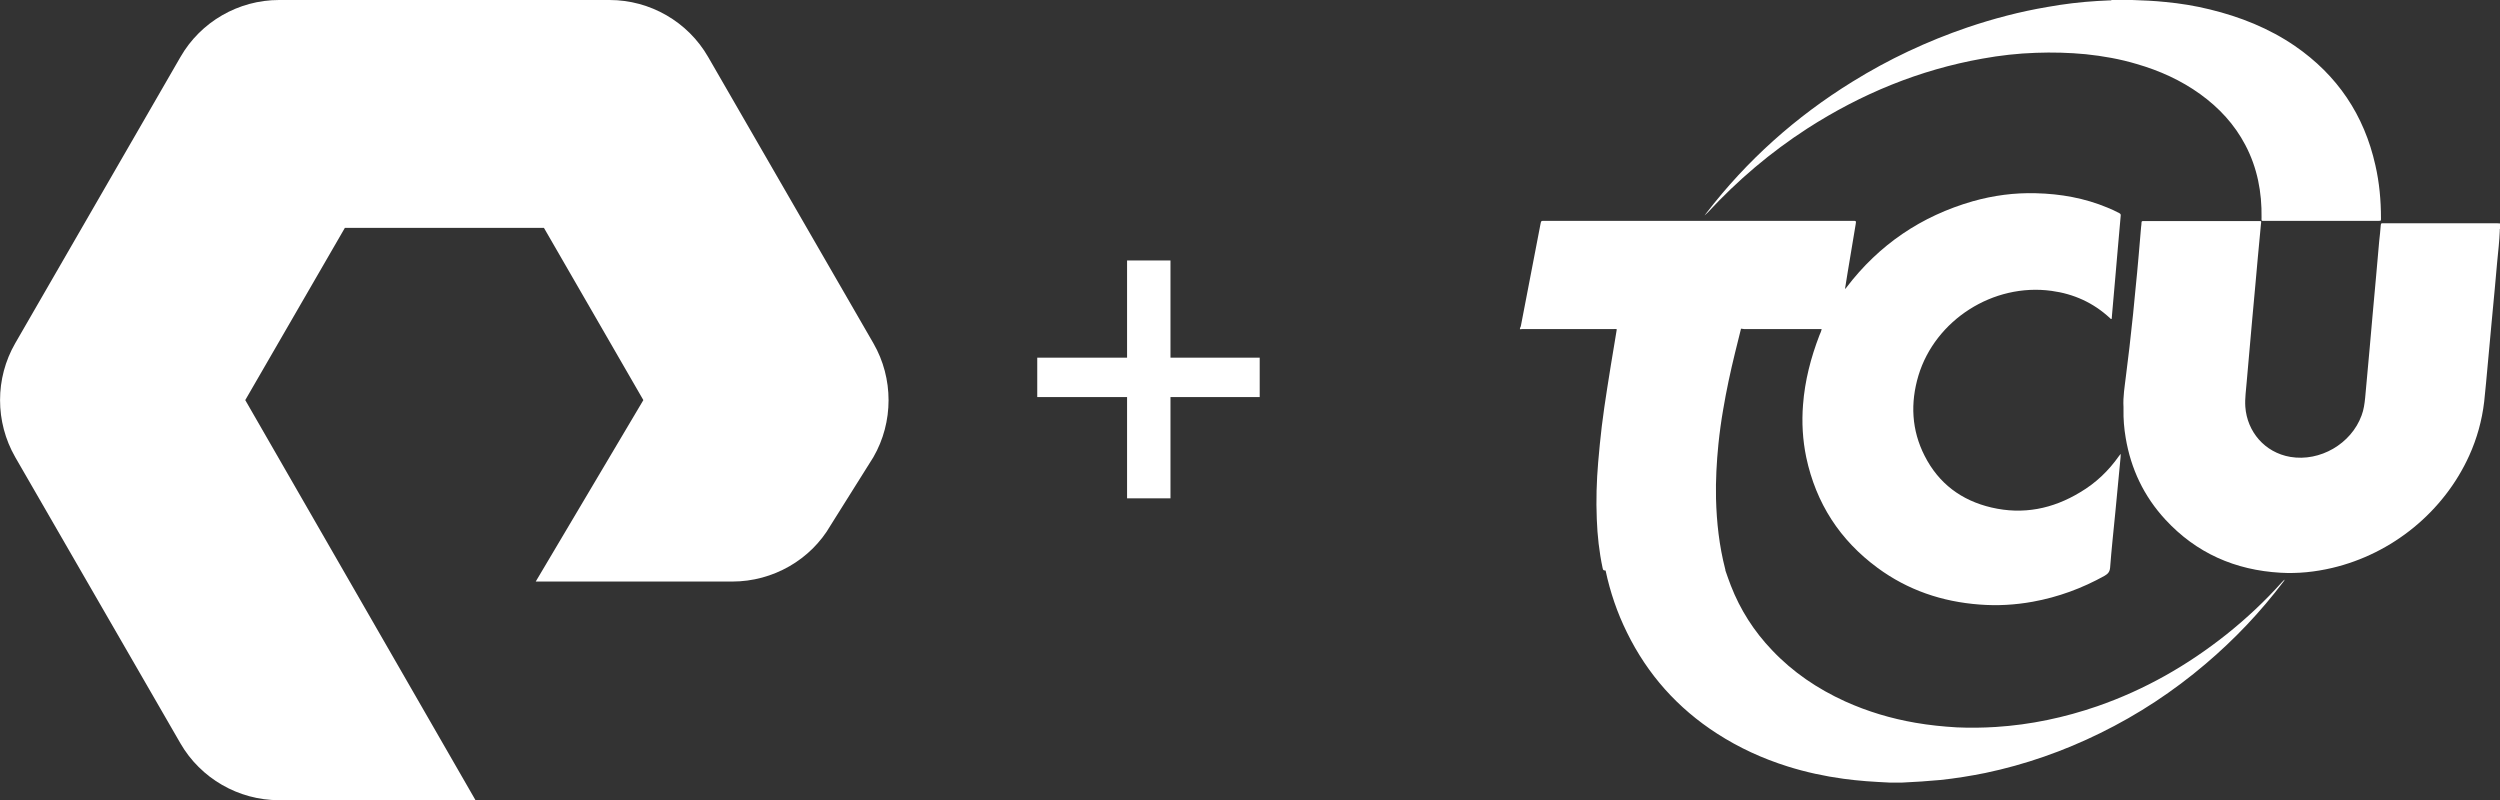
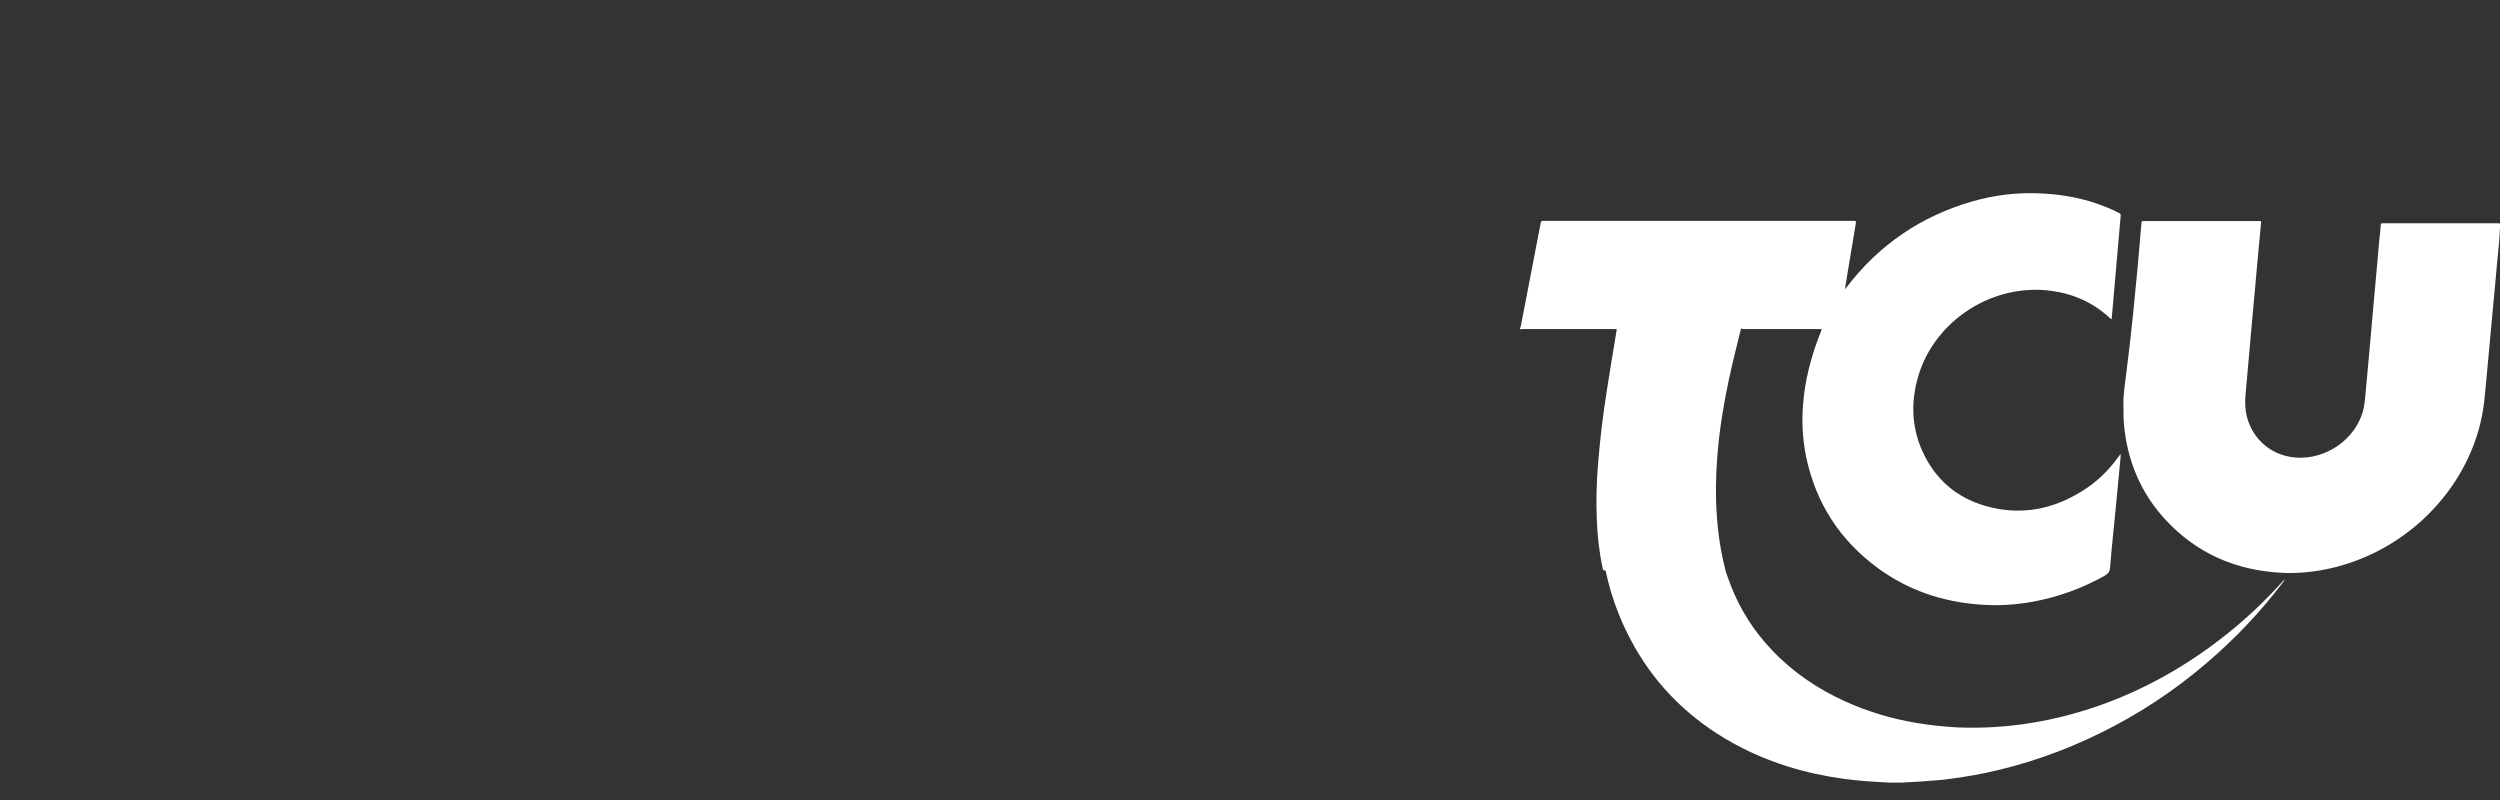
<svg xmlns="http://www.w3.org/2000/svg" version="1.1" id="Layer_1" x="0px" y="0px" viewBox="0 0 124.97 40" style="enable-background:new 0 0 124.97 40;" xml:space="preserve">
  <rect x="0" y="0" width="124.97" height="40" fill="#333333" stroke="none" />
  <style type="text/css">
	.st0{fill:#FFFFFF;}
</style>
  <g>
-     <path class="st0" d="M23.77,40h-9.82c-2.03,0-3.92-1.09-4.93-2.84L0.76,22.85c-1.01-1.76-1.01-3.94,0-5.69L9.02,2.85   C10.03,1.09,11.92,0,13.95,0h16.52c2.03,0,3.92,1.09,4.93,2.85l8.26,14.31c1.01,1.75,1.01,3.94,0,5.69l-2.14,3.41   c-0.99,1.72-2.88,2.81-4.91,2.81h-9.83L32.16,20l-4.97-8.61h-9.95L12.26,20L23.77,40z M62.97,19.85v-1.97h-4.46v-4.86h-2.17v4.86   h-4.49v1.97h4.49v5.06h2.17v-5.06H62.97z" />
-   </g>
+     </g>
  <g>
    <g>
      <path class="st0" d="M124.97,11.17c-0.05,0-0.1-0.01-0.15-0.01c-1.88,0-3.76,0-5.64,0c-0.03,0-0.06,0-0.08,0    c-0.07-0.01-0.08,0.03-0.09,0.09c-0.02,0.27-0.05,0.55-0.08,0.82c-0.05,0.57-0.1,1.13-0.15,1.7c-0.06,0.66-0.12,1.33-0.18,1.99    c-0.05,0.57-0.1,1.13-0.15,1.7c-0.07,0.81-0.15,1.62-0.22,2.42c-0.03,0.3-0.07,0.6-0.18,0.89c-0.52,1.42-2.08,2.32-3.56,2.07    c-1.29-0.22-2.16-1.27-2.25-2.5c-0.03-0.43,0.04-0.85,0.07-1.27c0.05-0.57,0.1-1.13,0.15-1.7c0.04-0.45,0.08-0.91,0.12-1.36    c0.05-0.58,0.11-1.17,0.16-1.75c0.04-0.45,0.08-0.89,0.12-1.34c0.05-0.57,0.11-1.14,0.16-1.71c0.02-0.18,0.04-0.16-0.16-0.16    c-1.88,0-3.76,0-5.64,0c-0.03,0-0.06,0-0.08,0c-0.06,0-0.09,0.01-0.09,0.08c0,0.07-0.01,0.14-0.02,0.21    c-0.04,0.47-0.08,0.94-0.12,1.41c-0.05,0.57-0.1,1.13-0.16,1.7c-0.04,0.41-0.08,0.83-0.12,1.24c-0.06,0.55-0.12,1.1-0.18,1.65    c-0.06,0.49-0.12,0.98-0.18,1.47c-0.06,0.51-0.15,1.02-0.12,1.54c0,0.04,0,0.07,0,0.11c-0.01,0.48,0.03,0.96,0.11,1.43    c0.26,1.55,0.91,2.92,1.98,4.08c1.55,1.68,3.49,2.53,5.76,2.66c0.87,0.05,1.73-0.04,2.58-0.24c3.01-0.71,5.58-2.81,6.85-5.61    c0.39-0.86,0.64-1.76,0.75-2.7c0.03-0.3,0.06-0.6,0.09-0.9c0.05-0.58,0.11-1.16,0.16-1.74c0.04-0.44,0.08-0.87,0.12-1.31    c0.05-0.57,0.11-1.13,0.16-1.7c0.04-0.45,0.08-0.89,0.12-1.34c0.05-0.52,0.11-1.03,0.13-1.55c0-0.04-0.01-0.08,0.02-0.12    C124.97,11.33,124.97,11.25,124.97,11.17z" />
    </g>
    <g>
-       <path class="st0" d="M85.37,10.62c1.49-1.61,3.14-3.01,4.98-4.2c2.69-1.73,5.6-2.93,8.75-3.49c0.88-0.16,1.77-0.26,2.67-0.29    c0.83-0.03,1.66-0.01,2.49,0.07c0.86,0.09,1.72,0.24,2.55,0.49c1.14,0.33,2.21,0.81,3.18,1.51c0.94,0.68,1.71,1.51,2.25,2.54    c0.6,1.14,0.83,2.36,0.81,3.63c0,0.05-0.01,0.1,0.01,0.15c0.04,0.02,0.08,0.01,0.12,0.01c1.9,0,3.81,0,5.71,0    c0.14,0,0.13,0,0.13-0.13c0-0.89-0.08-1.78-0.28-2.65c-0.56-2.51-1.9-4.5-4.02-5.96c-1.3-0.89-2.74-1.46-4.26-1.83    c-0.73-0.18-1.47-0.3-2.22-0.37c-0.56-0.06-1.12-0.08-1.67-0.1c-0.34,0-0.67,0-1.01,0c-0.04,0.03-0.08,0.02-0.12,0.02    c-0.2,0.01-0.4,0.02-0.6,0.03c-0.84,0.05-1.67,0.15-2.5,0.3c-1.36,0.23-2.69,0.58-3.99,1.02c-2.02,0.69-3.94,1.59-5.76,2.72    c-2.83,1.75-5.27,3.93-7.3,6.57c-0.03,0.03-0.05,0.07-0.08,0.11C85.27,10.72,85.32,10.67,85.37,10.62z" />
-     </g>
+       </g>
    <g>
      <path class="st0" d="M111.3,31.71c-1.95,1.55-4.09,2.77-6.45,3.59c-1.65,0.57-3.35,0.93-5.09,1.04c-0.65,0.04-1.29,0.05-1.94,0.02    c-0.69-0.04-1.38-0.11-2.07-0.23c-1.22-0.21-2.39-0.56-3.52-1.07c-1.38-0.63-2.61-1.46-3.65-2.56c-0.9-0.94-1.59-2.02-2.06-3.23    c-0.1-0.25-0.18-0.5-0.27-0.75l0,0c0-0.02,0-0.05-0.01-0.07c-0.3-1.16-0.43-2.34-0.46-3.53c-0.02-0.91,0.03-1.82,0.12-2.72    c0.06-0.58,0.14-1.17,0.24-1.74c0.16-0.95,0.36-1.88,0.59-2.82c0.1-0.41,0.2-0.81,0.3-1.21c0.2,0.04,0.39,0.01,0.58,0.02    c0.19,0,0.38,0,0.57,0s0.38,0,0.57,0c0.2,0,0.39,0,0.59,0c0.19,0,0.38,0,0.57,0s0.38,0,0.57,0c0.19,0,0.38,0,0.58,0    c-0.02,0.12-0.07,0.21-0.11,0.31c-0.43,1.12-0.73,2.27-0.82,3.47c-0.07,0.88-0.02,1.76,0.16,2.63c0.49,2.3,1.68,4.14,3.57,5.53    c1.51,1.11,3.22,1.69,5.09,1.83c0.89,0.07,1.78,0.02,2.66-0.14c1.27-0.23,2.47-0.67,3.6-1.3c0.17-0.1,0.25-0.2,0.27-0.4    c0.07-0.92,0.17-1.84,0.26-2.76c0.08-0.87,0.17-1.74,0.25-2.62c0.01-0.1,0.02-0.2,0.02-0.3c-0.02,0.01-0.02,0.01-0.02,0.01    c-0.02,0.03-0.05,0.06-0.07,0.09c-0.52,0.74-1.16,1.35-1.94,1.81c-1.37,0.83-2.85,1.13-4.43,0.76c-1.5-0.35-2.64-1.2-3.34-2.58    c-0.66-1.29-0.72-2.65-0.31-4.02c0.84-2.77,3.73-4.63,6.65-4.23c1.11,0.15,2.09,0.59,2.92,1.36c0.02,0.02,0.04,0.06,0.09,0.04    c0.01-0.08,0.01-0.16,0.02-0.25c0.05-0.61,0.11-1.22,0.16-1.82c0.04-0.46,0.08-0.93,0.12-1.39c0.05-0.57,0.1-1.13,0.15-1.7    c0.01-0.07-0.02-0.1-0.08-0.13c-0.19-0.1-0.38-0.19-0.58-0.27c-1.15-0.48-2.35-0.69-3.58-0.72c-1.07-0.03-2.12,0.11-3.15,0.4    c-2.58,0.74-4.69,2.17-6.32,4.31c-0.02,0.02-0.03,0.07-0.07,0.06c0.04-0.27,0.09-0.54,0.13-0.81c0.13-0.8,0.27-1.6,0.4-2.4    c0.03-0.18,0.03-0.18-0.15-0.18c-2.53,0-5.06,0-7.58,0c-2.61,0-5.22,0-7.84,0c-0.15,0-0.15,0-0.18,0.14    c-0.33,1.7-0.65,3.39-0.98,5.09c-0.01,0.05-0.02,0.09-0.05,0.13c0,0.02,0,0.04,0,0.06c0.04,0,0.08-0.01,0.12-0.01    c1.52,0,3.04,0,4.56,0c0.05,0,0.1-0.01,0.16,0.01c-0.03,0.2-0.07,0.41-0.1,0.61c-0.13,0.78-0.26,1.56-0.38,2.34    c-0.1,0.63-0.19,1.26-0.27,1.9c-0.07,0.6-0.13,1.19-0.18,1.79c-0.08,0.95-0.11,1.9-0.07,2.85c0.03,0.82,0.12,1.64,0.29,2.44    c0.03,0.12,0.03,0.12,0.15,0.13c0.23,1.08,0.58,2.11,1.07,3.1c1.03,2.1,2.53,3.78,4.5,5.05c1.1,0.71,2.28,1.25,3.52,1.64    c0.92,0.29,1.85,0.49,2.8,0.62c0.37,0.05,0.75,0.09,1.13,0.12c0.39,0.03,0.78,0.05,1.17,0.07c0.21,0,0.43,0,0.64,0    c0.64-0.03,1.28-0.07,1.91-0.13c0.75-0.08,1.5-0.2,2.24-0.35c2-0.42,3.91-1.09,5.74-1.99c1.9-0.93,3.66-2.09,5.27-3.46    c1.45-1.23,2.75-2.6,3.9-4.12c0.02-0.02,0.04-0.04,0.05-0.1c-0.06,0.06-0.1,0.1-0.14,0.14C113.22,30.05,112.29,30.92,111.3,31.71z    " />
    </g>
  </g>
</svg>